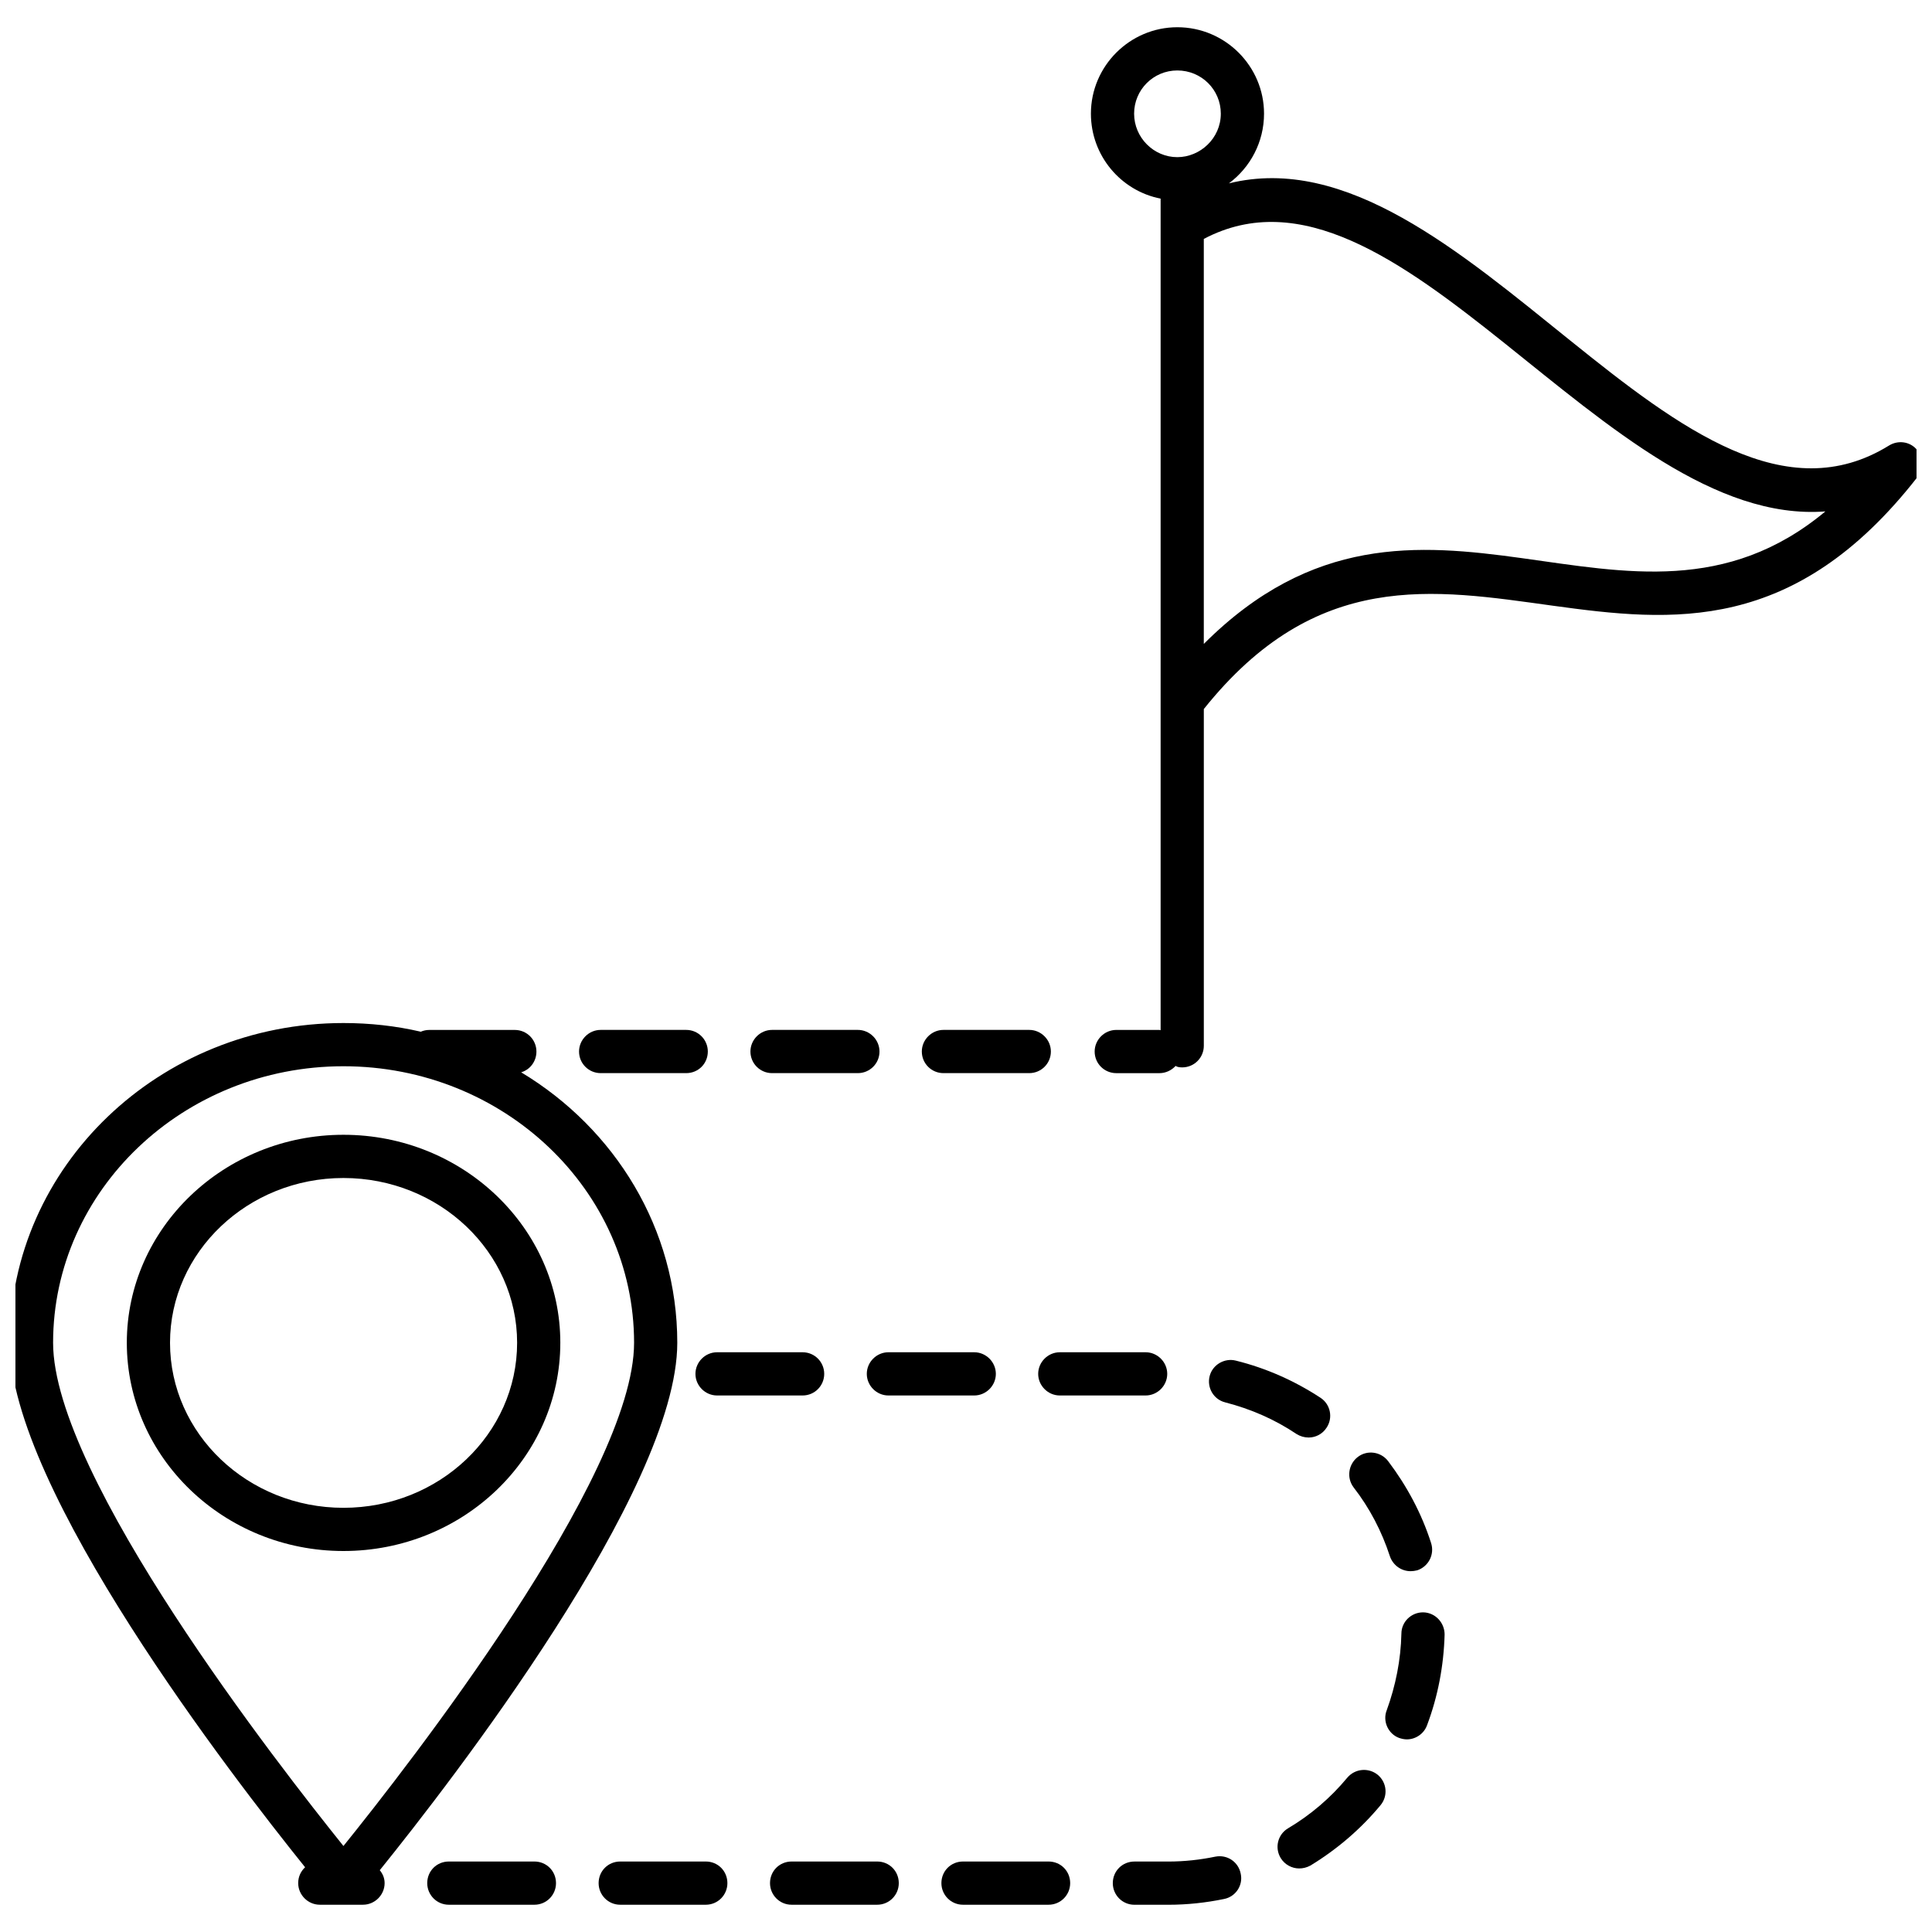
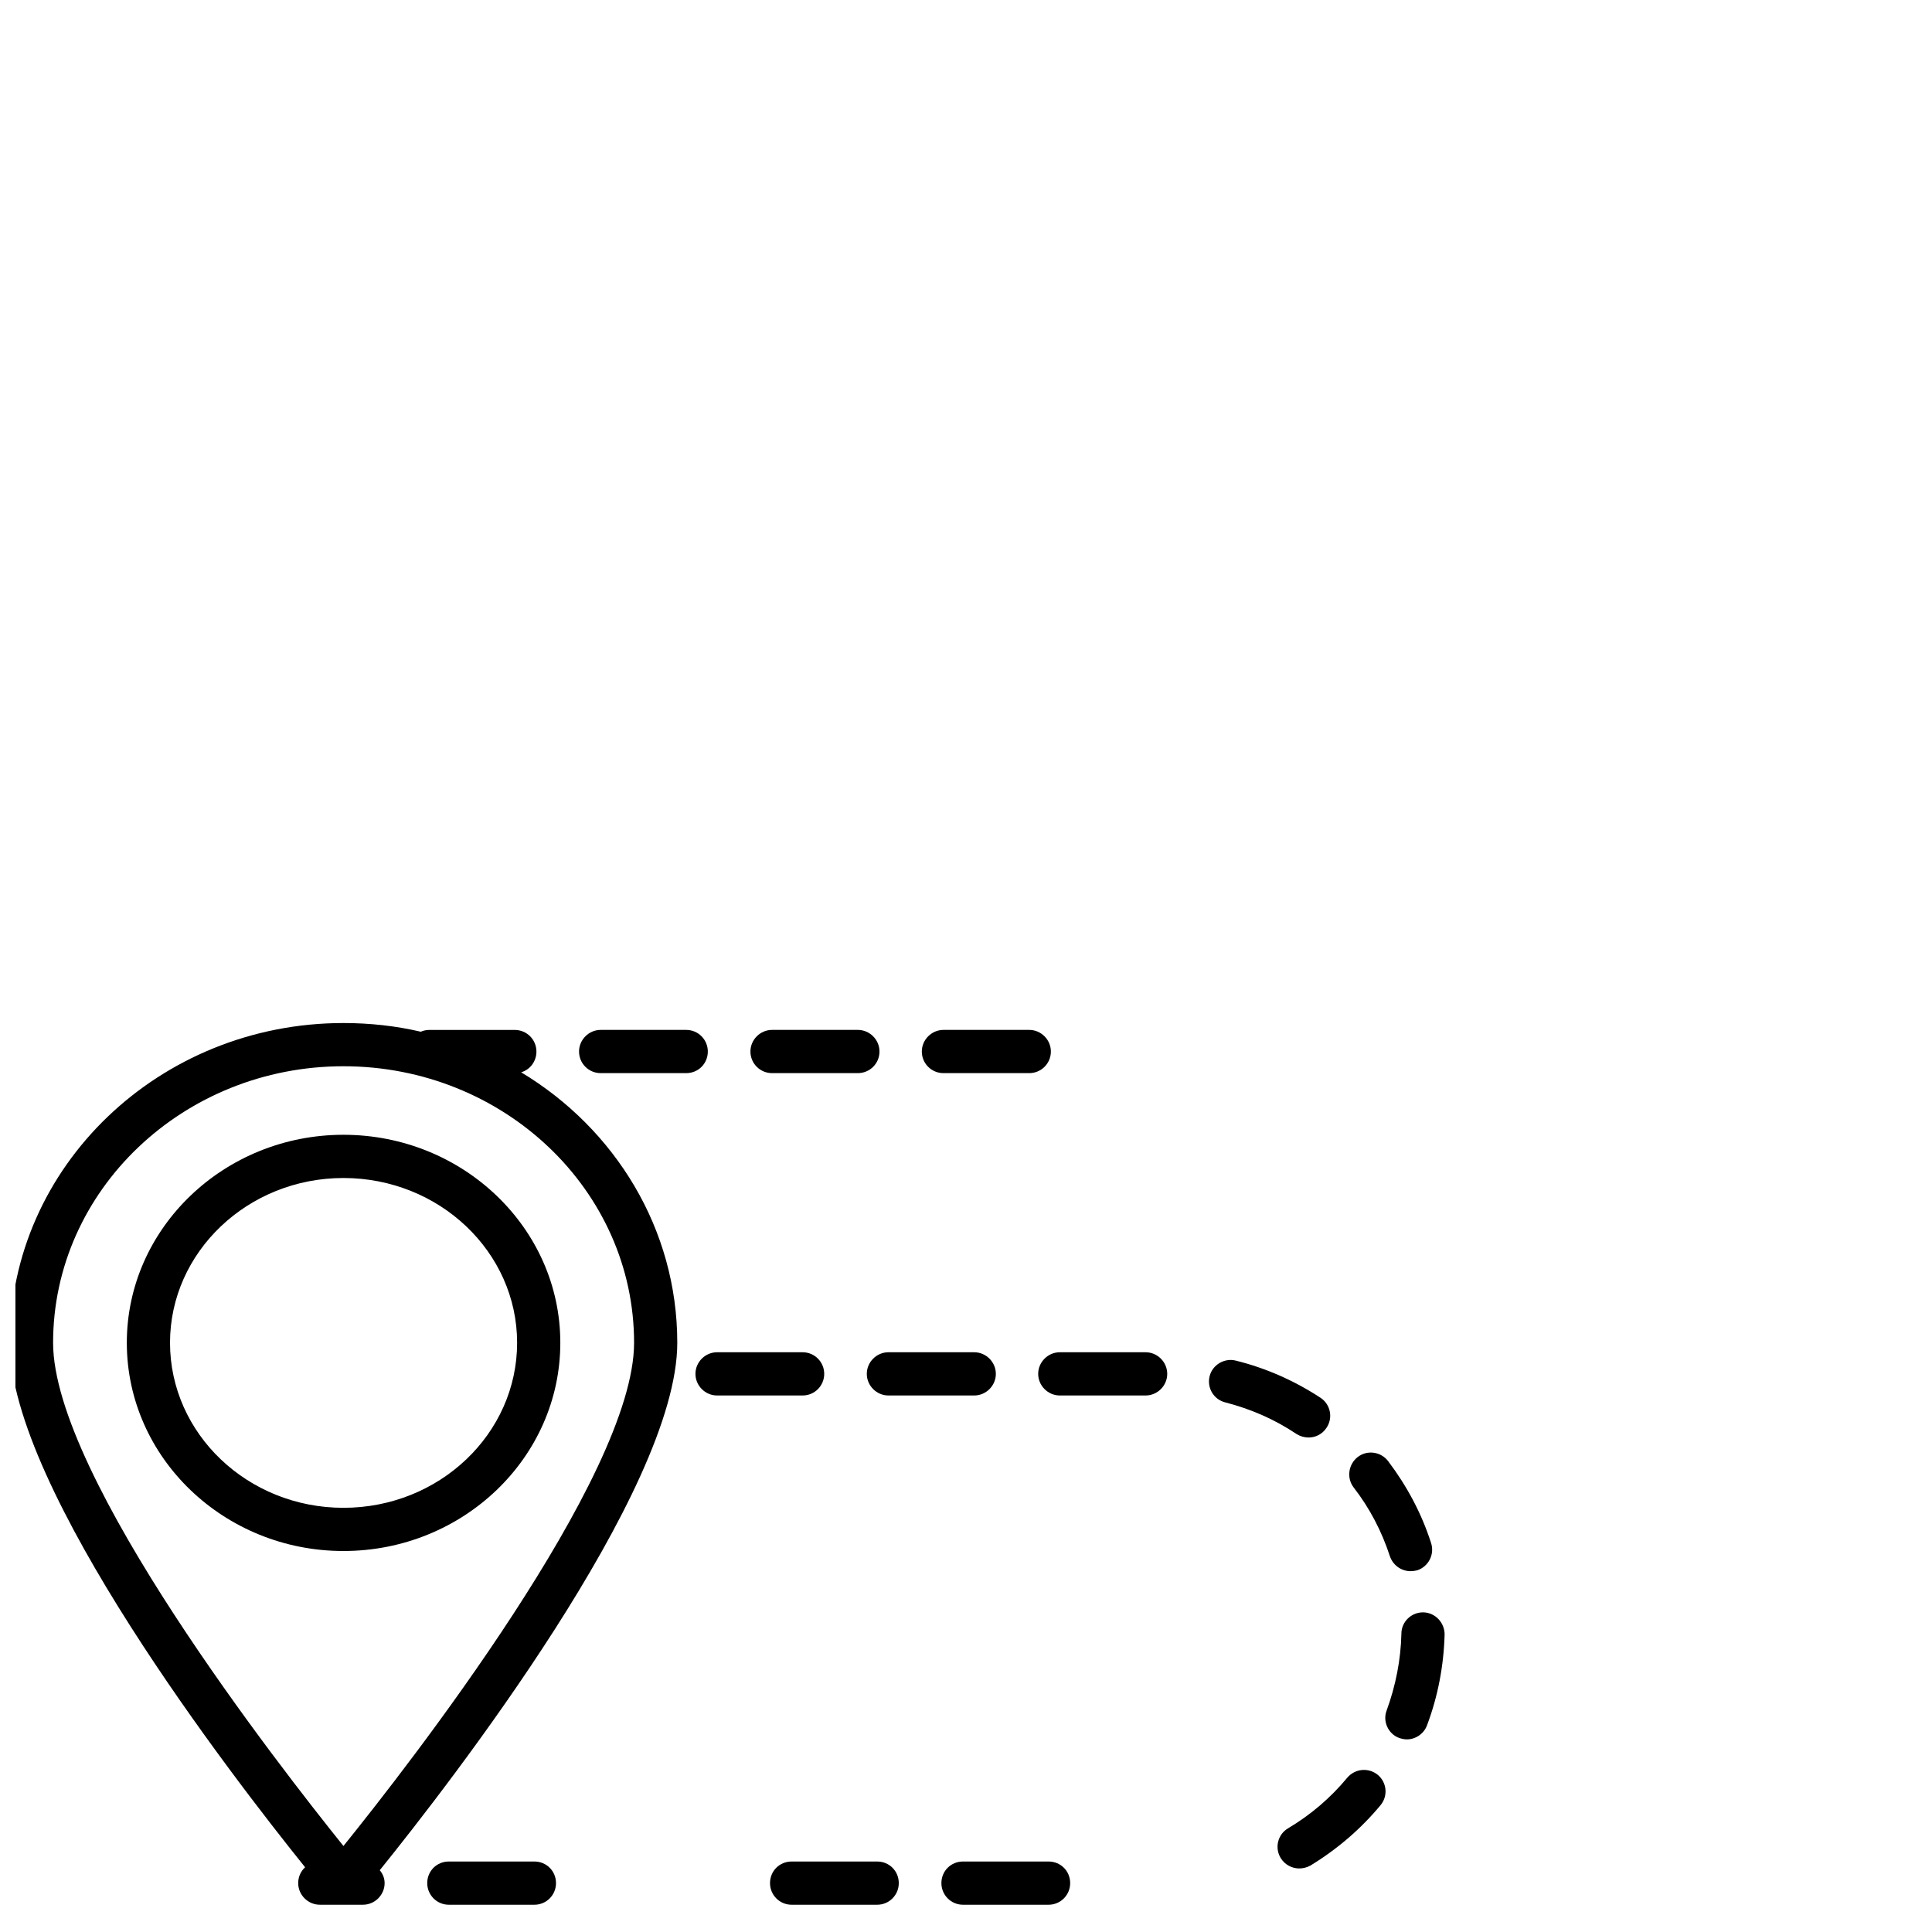
<svg xmlns="http://www.w3.org/2000/svg" width="800px" height="800px" version="1.1" viewBox="144 144 512 512">
  <defs>
    <clipPath id="b">
      <path d="m148.09 415h175.91v234h-175.91z" />
    </clipPath>
    <clipPath id="a">
-       <path d="m433 151h218.9v278h-218.9z" />
-     </clipPath>
+       </clipPath>
  </defs>
  <path d="m303.18 428.39h22.672c3.207 0 5.727-2.519 5.727-5.727 0-3.129-2.519-5.727-5.727-5.727h-22.672c-3.129 0-5.727 2.594-5.727 5.727 0 3.207 2.598 5.727 5.727 5.727z" />
-   <path d="m285.62 637.32h-22.672c-3.207 0-5.727 2.519-5.727 5.727 0 3.129 2.519 5.727 5.727 5.727h22.672c3.207 0 5.727-2.594 5.727-5.727-0.004-3.207-2.523-5.727-5.727-5.727z" />
+   <path d="m285.62 637.32h-22.672c-3.207 0-5.727 2.519-5.727 5.727 0 3.129 2.519 5.727 5.727 5.727h22.672c3.207 0 5.727-2.594 5.727-5.727-0.004-3.207-2.523-5.727-5.727-5.727" />
  <path d="m328.3 508.09c0 3.129 2.594 5.727 5.727 5.727h22.672c3.207 0 5.727-2.594 5.727-5.727 0-3.129-2.519-5.727-5.727-5.727h-22.672c-3.133 0-5.727 2.594-5.727 5.727z" />
  <path d="m348.6 428.39h22.746c3.129 0 5.727-2.519 5.727-5.727 0-3.129-2.594-5.727-5.727-5.727h-22.746c-3.129 0-5.727 2.594-5.727 5.727 0.004 3.207 2.598 5.727 5.727 5.727z" />
  <path d="m419.13 508.09c0 3.129 2.594 5.727 5.727 5.727h22.746c3.129 0 5.727-2.594 5.727-5.727 0-3.129-2.594-5.727-5.727-5.727h-22.746c-3.129 0-5.727 2.594-5.727 5.727z" />
  <path d="m373.71 508.09c0 3.129 2.594 5.727 5.727 5.727h22.746c3.129 0 5.727-2.594 5.727-5.727 0-3.129-2.594-5.727-5.727-5.727h-22.746c-3.133 0-5.727 2.594-5.727 5.727z" />
  <path d="m421.88 637.32h-22.672c-3.207 0-5.727 2.519-5.727 5.727 0 3.129 2.519 5.727 5.727 5.727h22.672c3.207 0 5.727-2.594 5.727-5.727 0-3.207-2.519-5.727-5.727-5.727z" />
-   <path d="m331.04 637.32h-22.672c-3.207 0-5.727 2.519-5.727 5.727 0 3.129 2.519 5.727 5.727 5.727h22.672c3.207 0 5.727-2.594 5.727-5.727 0-3.207-2.519-5.727-5.727-5.727z" />
  <path d="m501.04 615.11c-4.426 5.344-9.695 9.848-15.727 13.434-2.672 1.602-3.586 5.113-1.91 7.863 1.07 1.754 2.977 2.75 4.887 2.75 0.992 0 1.984-0.23 2.977-0.762 7.023-4.273 13.281-9.617 18.551-15.953 2.062-2.441 1.754-6.031-0.688-8.09-2.441-1.988-6.027-1.684-8.09 0.758z" />
-   <path d="m466.08 636.03c-4.047 0.84-8.246 1.297-12.441 1.297h-9.008c-3.207 0-5.727 2.519-5.727 5.727 0 3.129 2.519 5.727 5.727 5.727h9.008c4.961 0 9.922-0.535 14.734-1.527 3.129-0.609 5.113-3.664 4.426-6.719-0.613-3.133-3.59-5.117-6.719-4.504z" />
  <path d="m521.19 571.29h-0.078c-3.129 0-5.727 2.519-5.727 5.648-0.152 6.945-1.527 13.816-3.891 20.305-1.145 2.902 0.383 6.258 3.281 7.328 0.688 0.23 1.375 0.383 2.062 0.383 2.289 0 4.504-1.449 5.344-3.742 2.902-7.711 4.426-15.801 4.656-24.047 0-3.125-2.441-5.797-5.648-5.875z" />
  <path d="m517.83 560.38c0.535 0 1.145-0.078 1.754-0.23 2.977-0.992 4.656-4.199 3.664-7.25-2.519-7.863-6.414-15.113-11.375-21.68-1.91-2.519-5.574-3.055-8.09-1.07-2.441 1.91-2.977 5.496-1.07 8.016 4.273 5.496 7.481 11.68 9.617 18.242 0.844 2.445 3.059 3.973 5.5 3.973z" />
  <path d="m468.68 515.64c6.793 1.754 13.129 4.504 18.93 8.398 0.992 0.609 2.062 0.918 3.207 0.918 1.832 0 3.664-0.918 4.734-2.594 1.754-2.594 1.07-6.184-1.602-7.938-6.871-4.504-14.426-7.863-22.441-9.848-2.977-0.762-6.184 1.07-6.945 4.121-0.77 3.051 1.062 6.18 4.117 6.941z" />
  <path d="m394.02 428.39h22.746c3.129 0 5.727-2.519 5.727-5.727 0-3.129-2.594-5.727-5.727-5.727h-22.746c-3.129 0-5.727 2.594-5.727 5.727 0 3.207 2.598 5.727 5.727 5.727z" />
  <path d="m376.46 637.32h-22.672c-3.207 0-5.727 2.519-5.727 5.727 0 3.129 2.519 5.727 5.727 5.727h22.672c3.207 0 5.727-2.594 5.727-5.727 0-3.207-2.519-5.727-5.727-5.727z" />
  <g clip-path="url(#b)">
    <path d="m244.71 639.54c18.473-22.902 78.777-100.53 78.777-139.69 0-30.152-16.488-56.715-41.375-71.68 2.367-0.688 4.047-2.902 4.047-5.496 0-3.129-2.519-5.727-5.727-5.727h-22.672c-0.762 0-1.527 0.152-2.215 0.457h-0.078c-6.566-1.527-13.434-2.289-20.457-2.289-48.777 0-88.395 38.016-88.395 84.73 0 38.777 59.16 115.27 78.242 139-1.145 1.07-1.832 2.519-1.832 4.199 0 3.129 2.594 5.727 5.727 5.727h11.449c3.129 0 5.727-2.594 5.727-5.727 0-1.375-0.535-2.519-1.297-3.434l0.078-0.074zm-9.695-6.332c-16.871-20.992-76.945-97.859-76.945-133.36 0-40.383 34.504-73.281 76.945-73.281 42.52 0 77.023 32.898 77.023 73.281 0 35.492-60.074 112.36-77.023 133.36z" />
  </g>
  <path d="m235.01 444.73c-31.602 0-57.402 24.734-57.402 55.113 0 30.457 25.801 55.191 57.402 55.191 31.68 0 57.48-24.734 57.48-55.191 0-30.379-25.801-55.113-57.48-55.113zm0 98.855c-25.344 0-45.953-19.617-45.953-43.738 0-24.047 20.609-43.664 45.953-43.664 25.418 0 46.031 19.617 46.031 43.664 0 24.117-20.609 43.738-46.031 43.738z" />
  <g clip-path="url(#a)">
-     <path d="m651.88 263.05c-1.832-2.062-4.887-2.441-7.25-0.992-54.352 33.664-112.82-84.809-174.96-69.465 5.648-4.199 9.312-10.914 9.312-18.473 0-12.594-10.305-22.902-22.977-22.902-12.594 0-22.902 10.305-22.902 22.902 0 11.145 7.938 20.457 18.473 22.52v220.38c-0.078 0-0.152-0.078-0.305-0.078h-11.449c-3.129 0-5.727 2.594-5.727 5.727 0 3.207 2.594 5.727 5.727 5.727h11.449c1.68 0 3.207-0.762 4.273-1.91 0.457 0.305 1.145 0.383 1.754 0.383 3.207 0 5.727-2.594 5.727-5.727v-89.238c59.543-74.504 124.04 21.984 189.16-61.527 1.684-2.133 1.605-5.266-0.301-7.324zm-195.88-77.402c-6.258 0-11.449-5.191-11.449-11.527s5.113-11.449 11.449-11.449c6.414 0 11.527 5.113 11.527 11.449 0 6.562-5.5 11.527-11.527 11.527zm7.019 129v-107.33c51.145-27.023 106.49 76.641 164.73 72.211-52.211 43.438-107.48-22.133-164.73 35.117z" />
-   </g>
+     </g>
</svg>